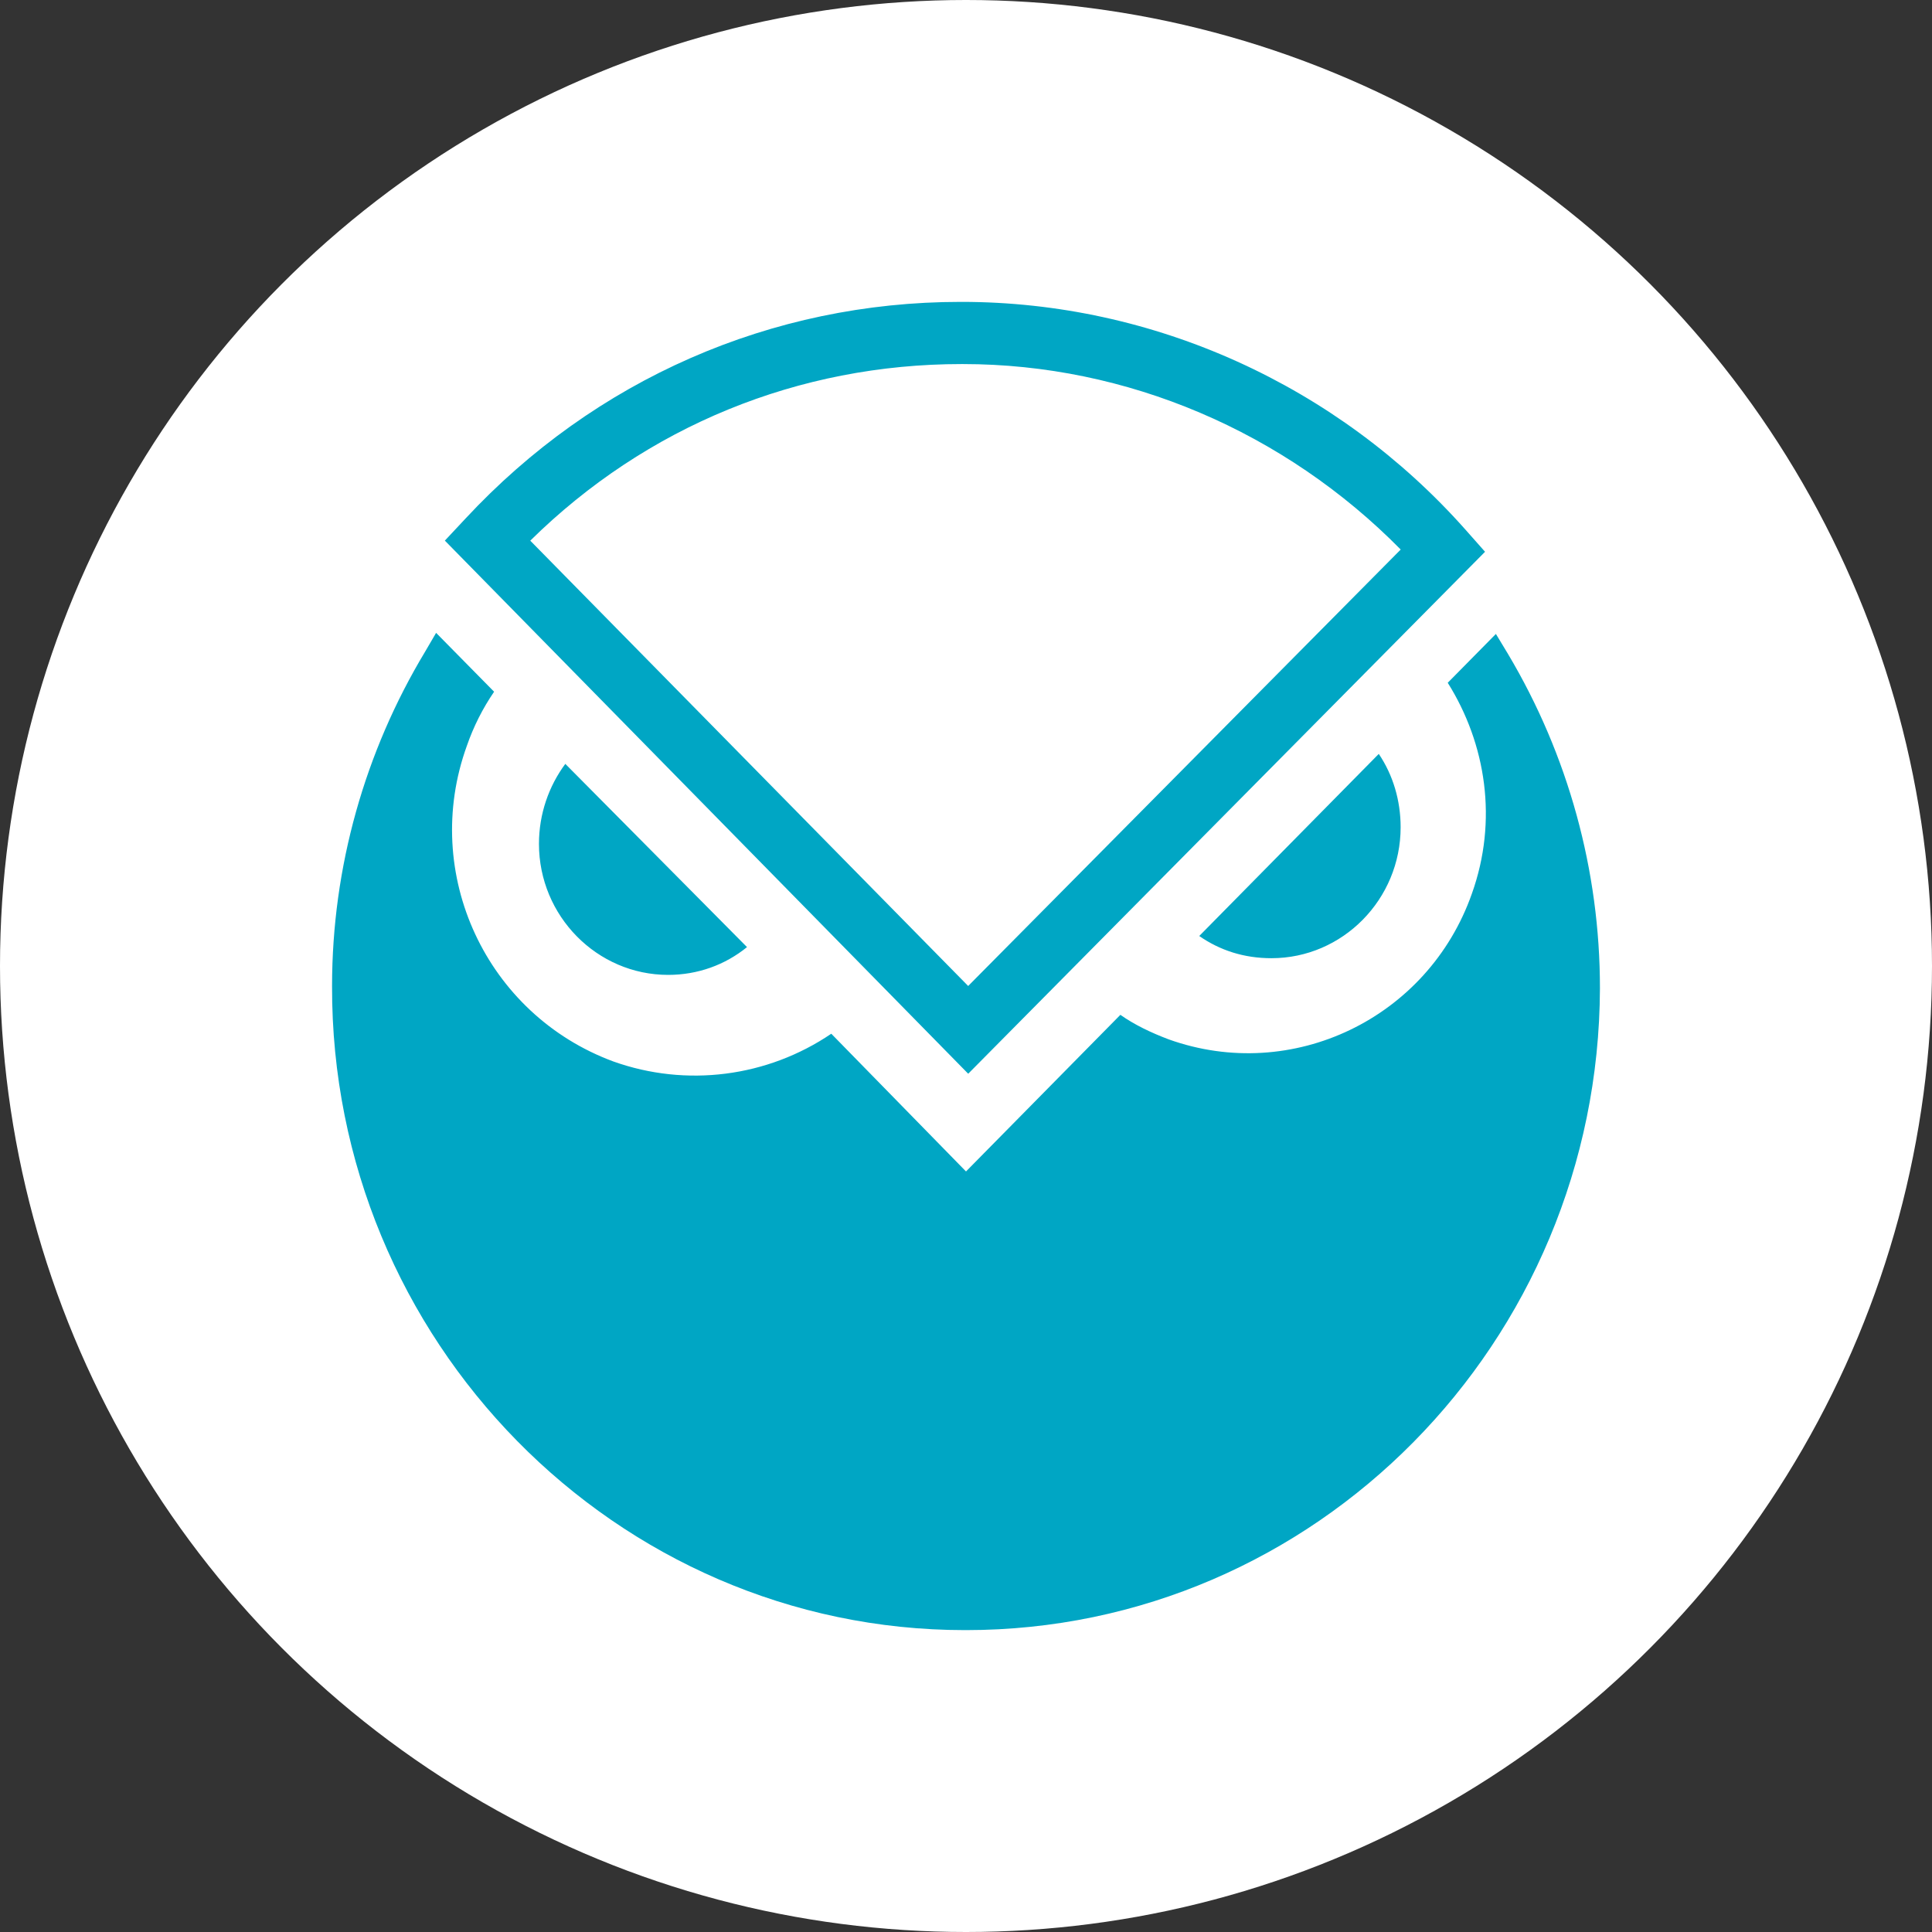
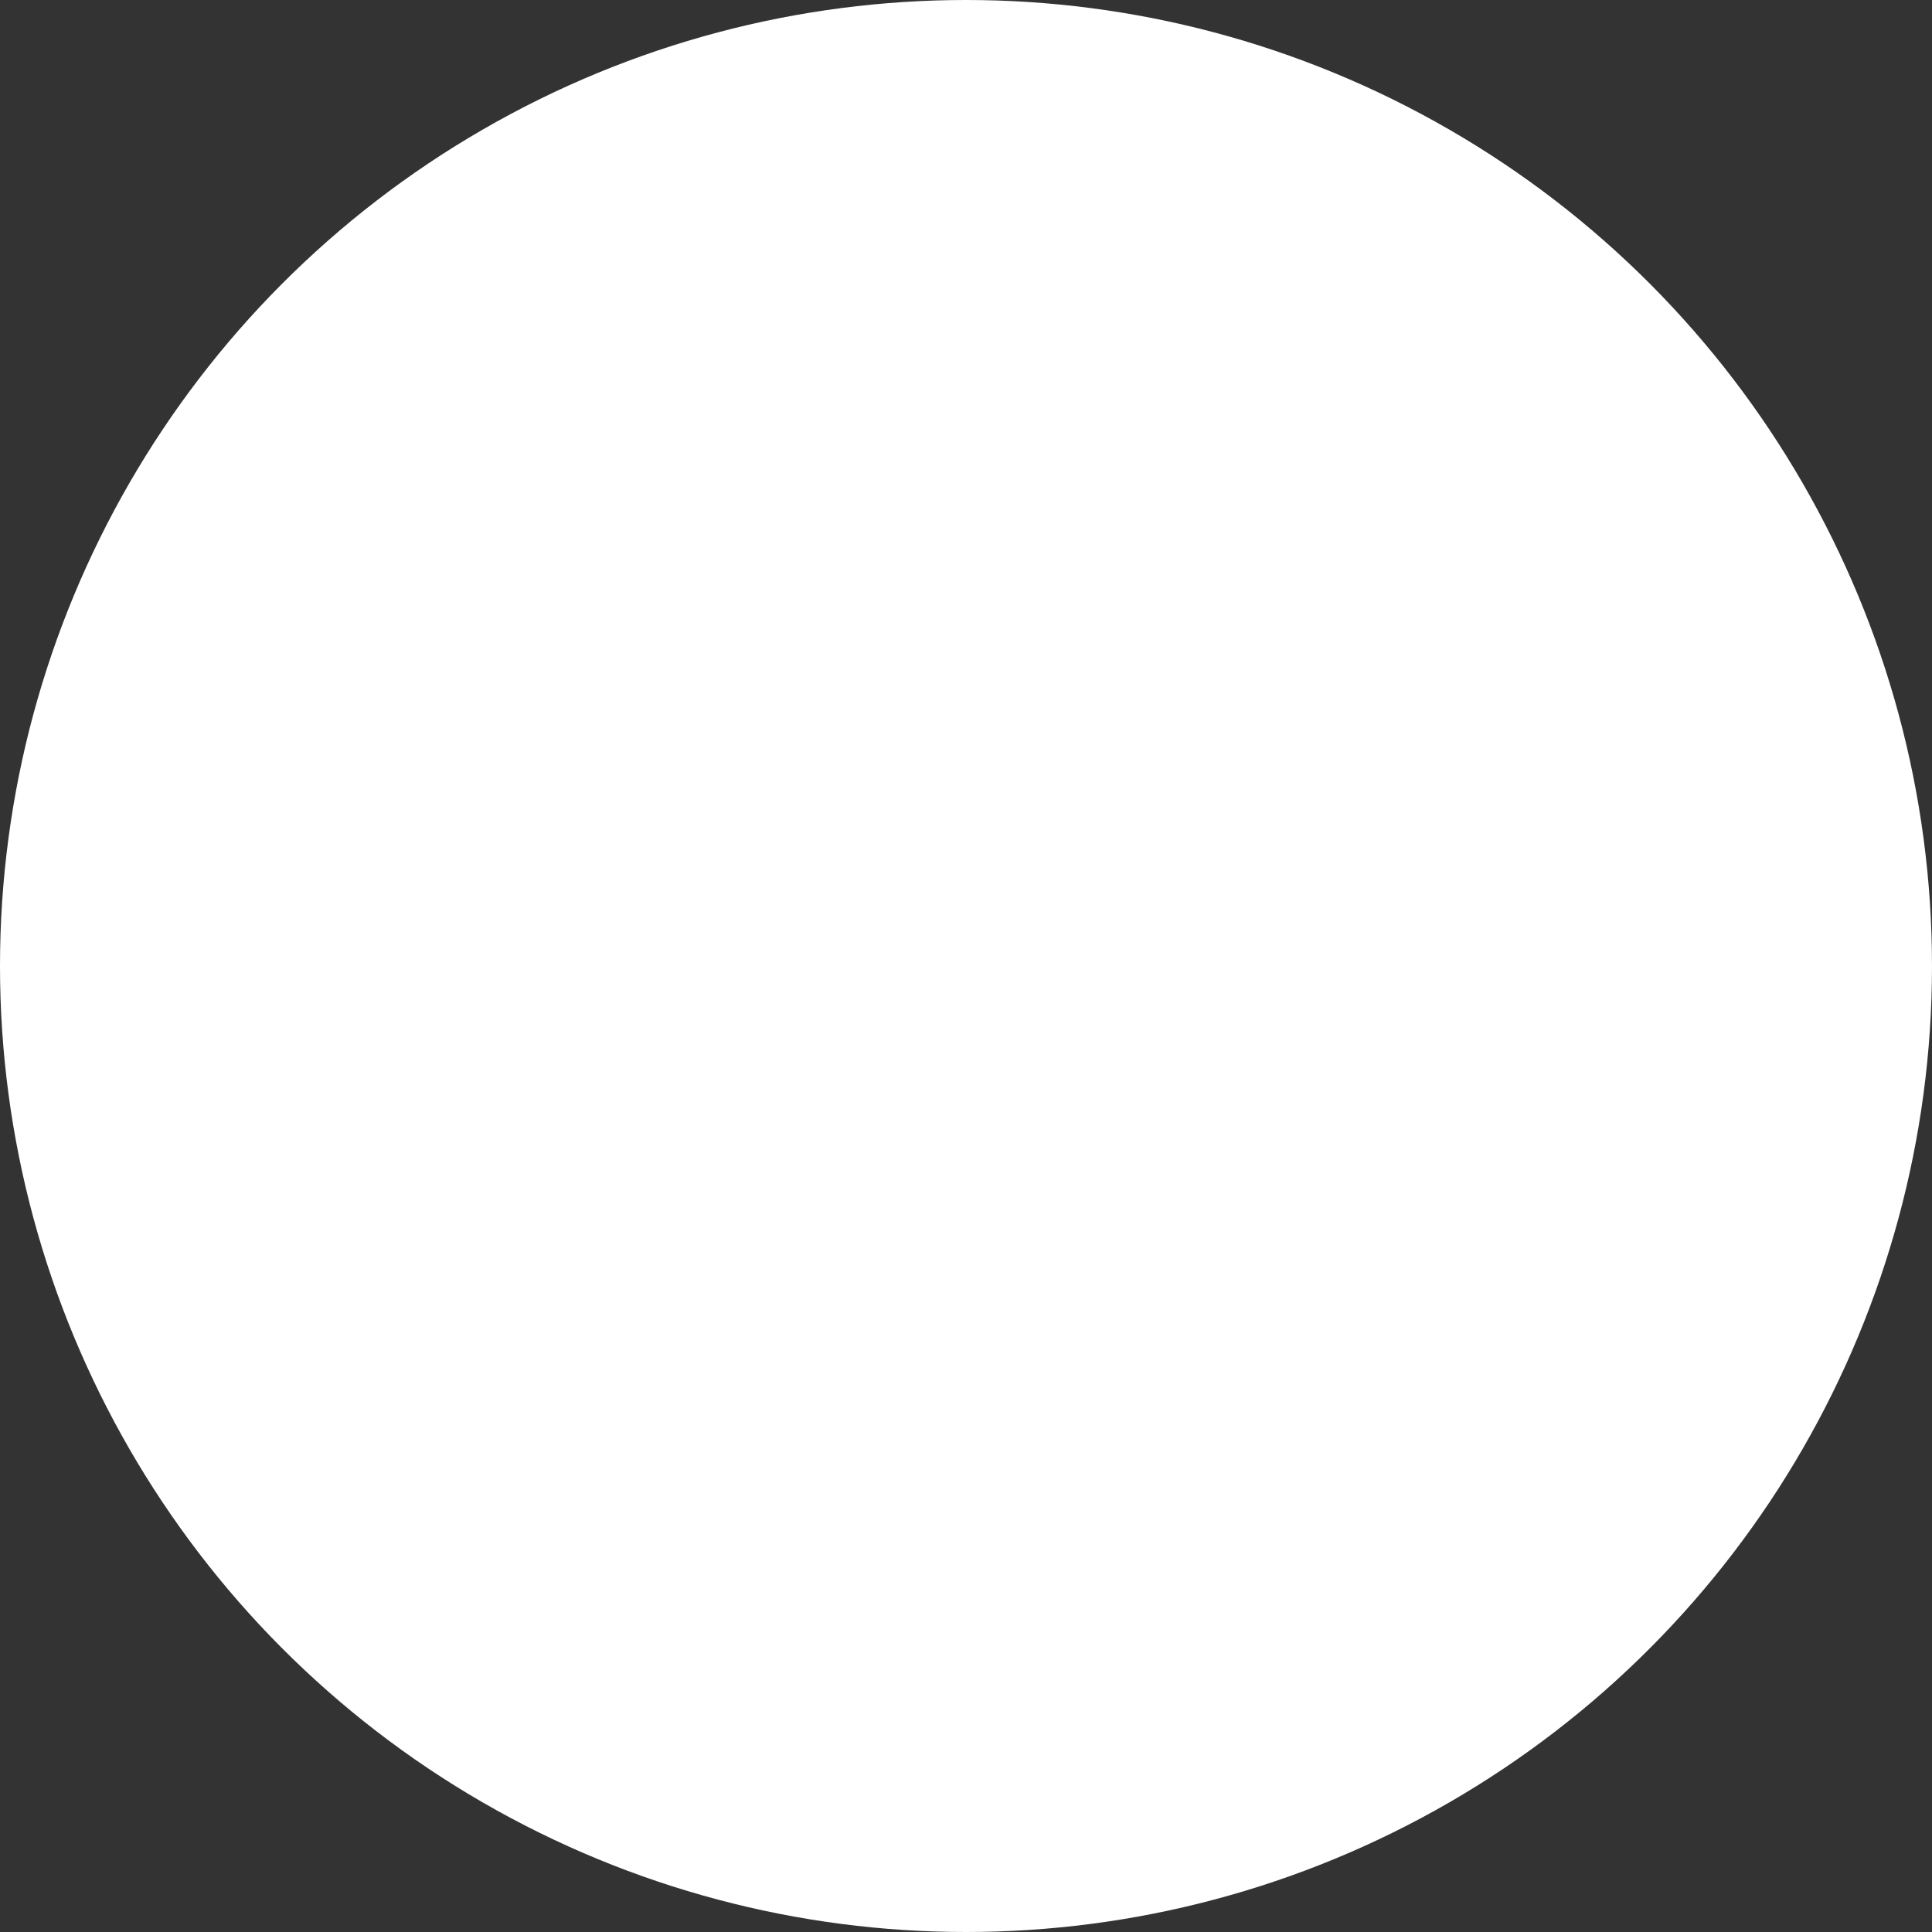
<svg xmlns="http://www.w3.org/2000/svg" width="55px" height="55px" viewBox="0 0 55 55" version="1.1">
  <rect x="0" y="0" width="55" height="55" fill="#333333" stroke="none" />
  <title>home/currency/gno-w</title>
  <desc>Created with Sketch.</desc>
  <g id="1440" stroke="none" stroke-width="1" fill="none" fill-rule="evenodd">
    <g id="Artboard" transform="translate(-40, -135)" fill-rule="nonzero">
      <g id="home/currency/gno-w" transform="translate(40, 135)">
        <circle id="Oval" fill="#FFFFFF" cx="27.5" cy="27.5" r="27.5" />
-         <path d="M42.585,18.047 L42.929,18.616 C44.643,21.494 45.548,24.782 45.547,28.133 C45.516,38.218 37.443,46.406 27.5,46.406 L27.469,46.406 C17.526,46.406 9.422,38.155 9.453,28.069 C9.453,24.686 10.388,21.398 12.102,18.552 L12.415,18.016 L14.066,19.692 C13.739,20.17 13.477,20.691 13.288,21.239 C11.977,24.871 13.842,28.881 17.464,30.219 C19.539,30.958 21.842,30.664 23.665,29.428 L27.5,33.349 L31.895,28.89 C32.3,29.176 32.768,29.398 33.266,29.587 C36.79,30.852 40.654,28.985 41.9,25.444 C42.647,23.358 42.305,21.177 41.214,19.437 L42.585,18.047 L42.585,18.047 Z M16.093,21.746 L21.266,26.962 C20.642,27.469 19.864,27.753 19.021,27.753 C16.997,27.753 15.343,26.077 15.343,24.023 C15.343,23.169 15.625,22.378 16.093,21.746 Z M34.14,26.646 L39.251,21.462 C39.657,22.064 39.873,22.789 39.873,23.549 C39.873,25.602 38.223,27.278 36.195,27.278 C35.417,27.278 34.731,27.057 34.14,26.646 L34.14,26.646 Z M27.562,30.566 L12.664,15.39 L13.255,14.759 C16.933,10.806 21.952,8.594 27.345,8.594 L27.376,8.594 C32.832,8.594 38.067,10.966 41.714,15.073 L42.276,15.708 L27.564,30.566 L27.562,30.566 Z M15.094,15.39 L27.562,28.069 L39.875,15.644 C36.572,12.293 32.084,10.364 27.409,10.364 L27.376,10.364 C22.732,10.364 18.401,12.134 15.096,15.391 L15.094,15.39 Z" id="Shape" fill="#00A6C4" />
      </g>
    </g>
  </g>
</svg>